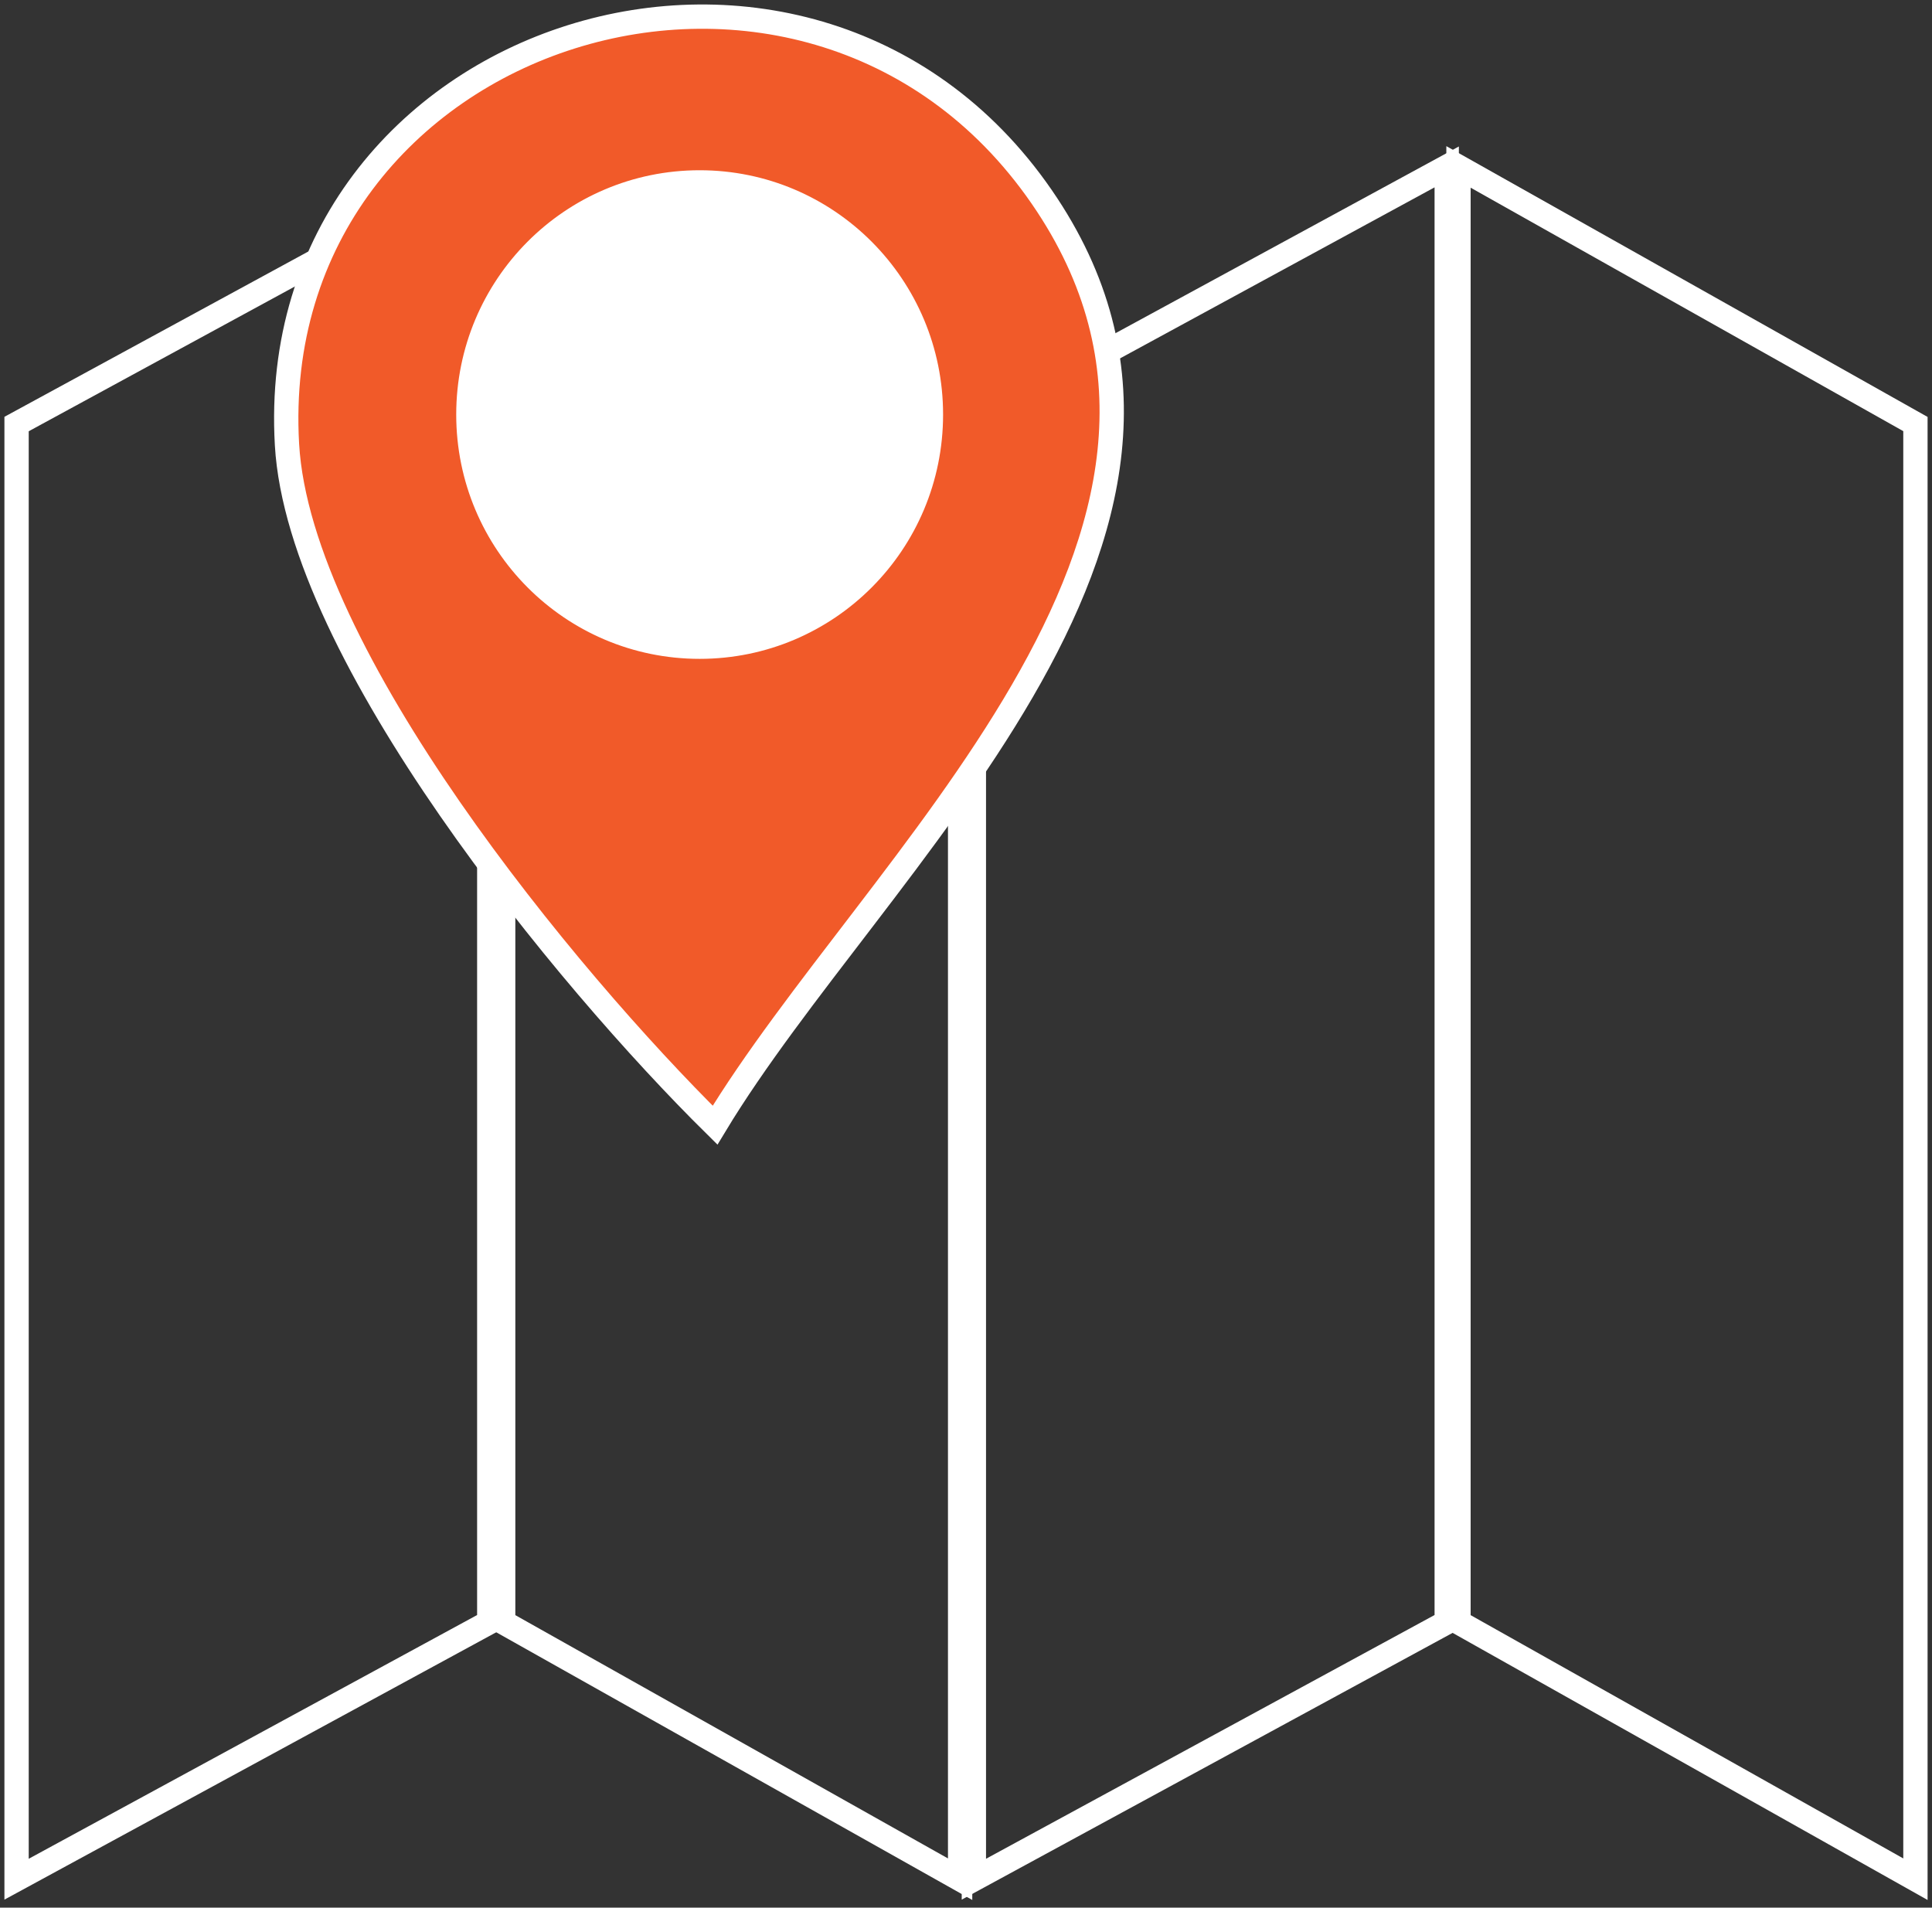
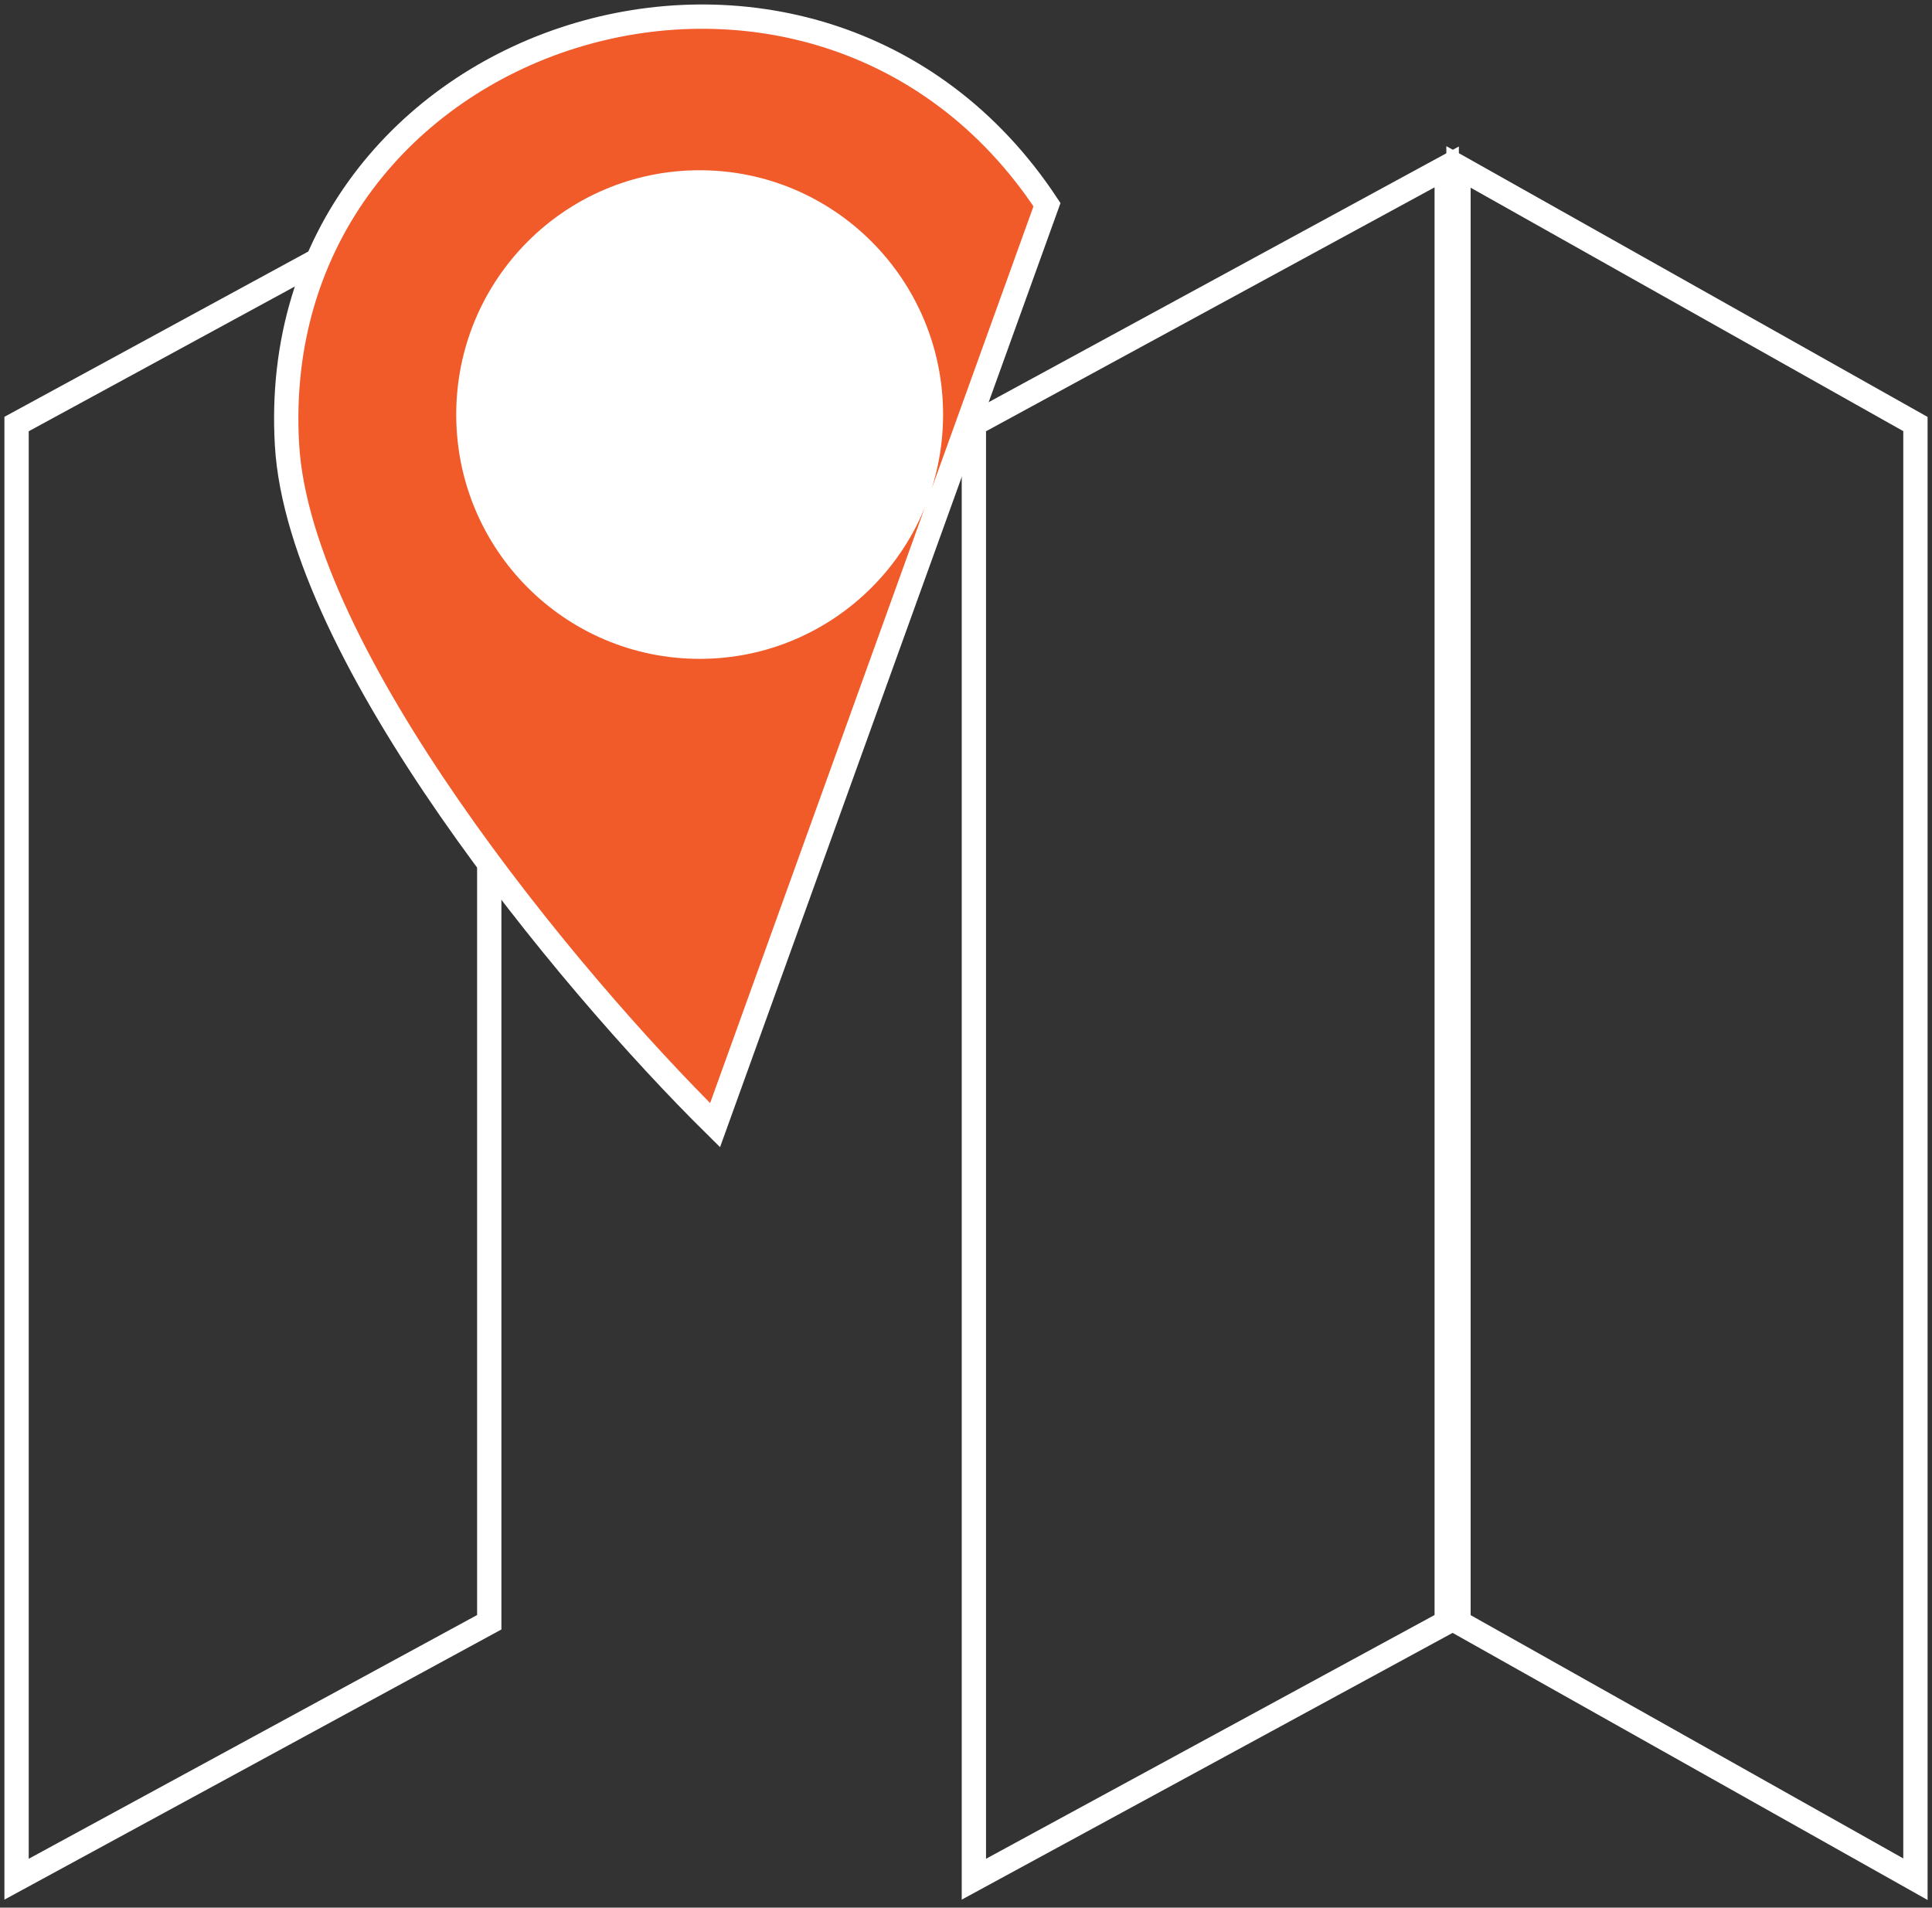
<svg xmlns="http://www.w3.org/2000/svg" width="159" height="157" viewBox="0 0 159 157" fill="none">
  <rect x="0" y="0" width="159" height="157" fill="#333333" stroke="none" />
  <g clip-path="url(#clip0_2013_101)">
    <path d="M40.265 133.511L1.364 154.658V34.898L40.265 13.737V133.511Z" stroke="white" stroke-width="2" stroke-miterlimit="10" />
-     <path d="M41.411 133.511L79.016 154.658V34.898L41.411 13.737V133.511Z" stroke="white" stroke-width="2" stroke-miterlimit="10" />
    <path d="M119.062 133.511L80.148 154.658V34.898L119.062 13.737V133.511Z" stroke="white" stroke-width="2" stroke-miterlimit="10" />
    <path d="M120.031 133.511L157.636 154.658V34.898L120.031 13.737V133.511Z" stroke="white" stroke-width="2" stroke-miterlimit="10" />
-     <path d="M58.849 92.6C46.637 80.548 24.615 53.895 23.619 36.596C21.64 2.274 67.118 -11.998 86.165 16.846C104.163 44.102 71.852 71.07 58.849 92.6ZM76.614 34.117C76.614 23.571 68.1 15.011 57.58 15.011C47.06 15.011 38.546 23.558 38.546 34.117C38.546 44.677 47.06 53.224 57.58 53.224C68.1 53.224 76.614 44.677 76.614 34.117Z" fill="#F15A29" stroke="white" stroke-width="2" stroke-miterlimit="10" />
+     <path d="M58.849 92.6C46.637 80.548 24.615 53.895 23.619 36.596C21.64 2.274 67.118 -11.998 86.165 16.846ZM76.614 34.117C76.614 23.571 68.1 15.011 57.58 15.011C47.06 15.011 38.546 23.558 38.546 34.117C38.546 44.677 47.06 53.224 57.58 53.224C68.1 53.224 76.614 44.677 76.614 34.117Z" fill="#F15A29" stroke="white" stroke-width="2" stroke-miterlimit="10" />
    <path d="M57.58 53.224C68.092 53.224 76.614 44.669 76.614 34.117C76.614 23.565 68.092 15.011 57.58 15.011C47.068 15.011 38.546 23.565 38.546 34.117C38.546 44.669 47.068 53.224 57.58 53.224Z" fill="white" />
  </g>
  <defs>
    <clipPath id="clip0_2013_101">
      <rect width="159" height="157" fill="white" />
    </clipPath>
  </defs>
</svg>